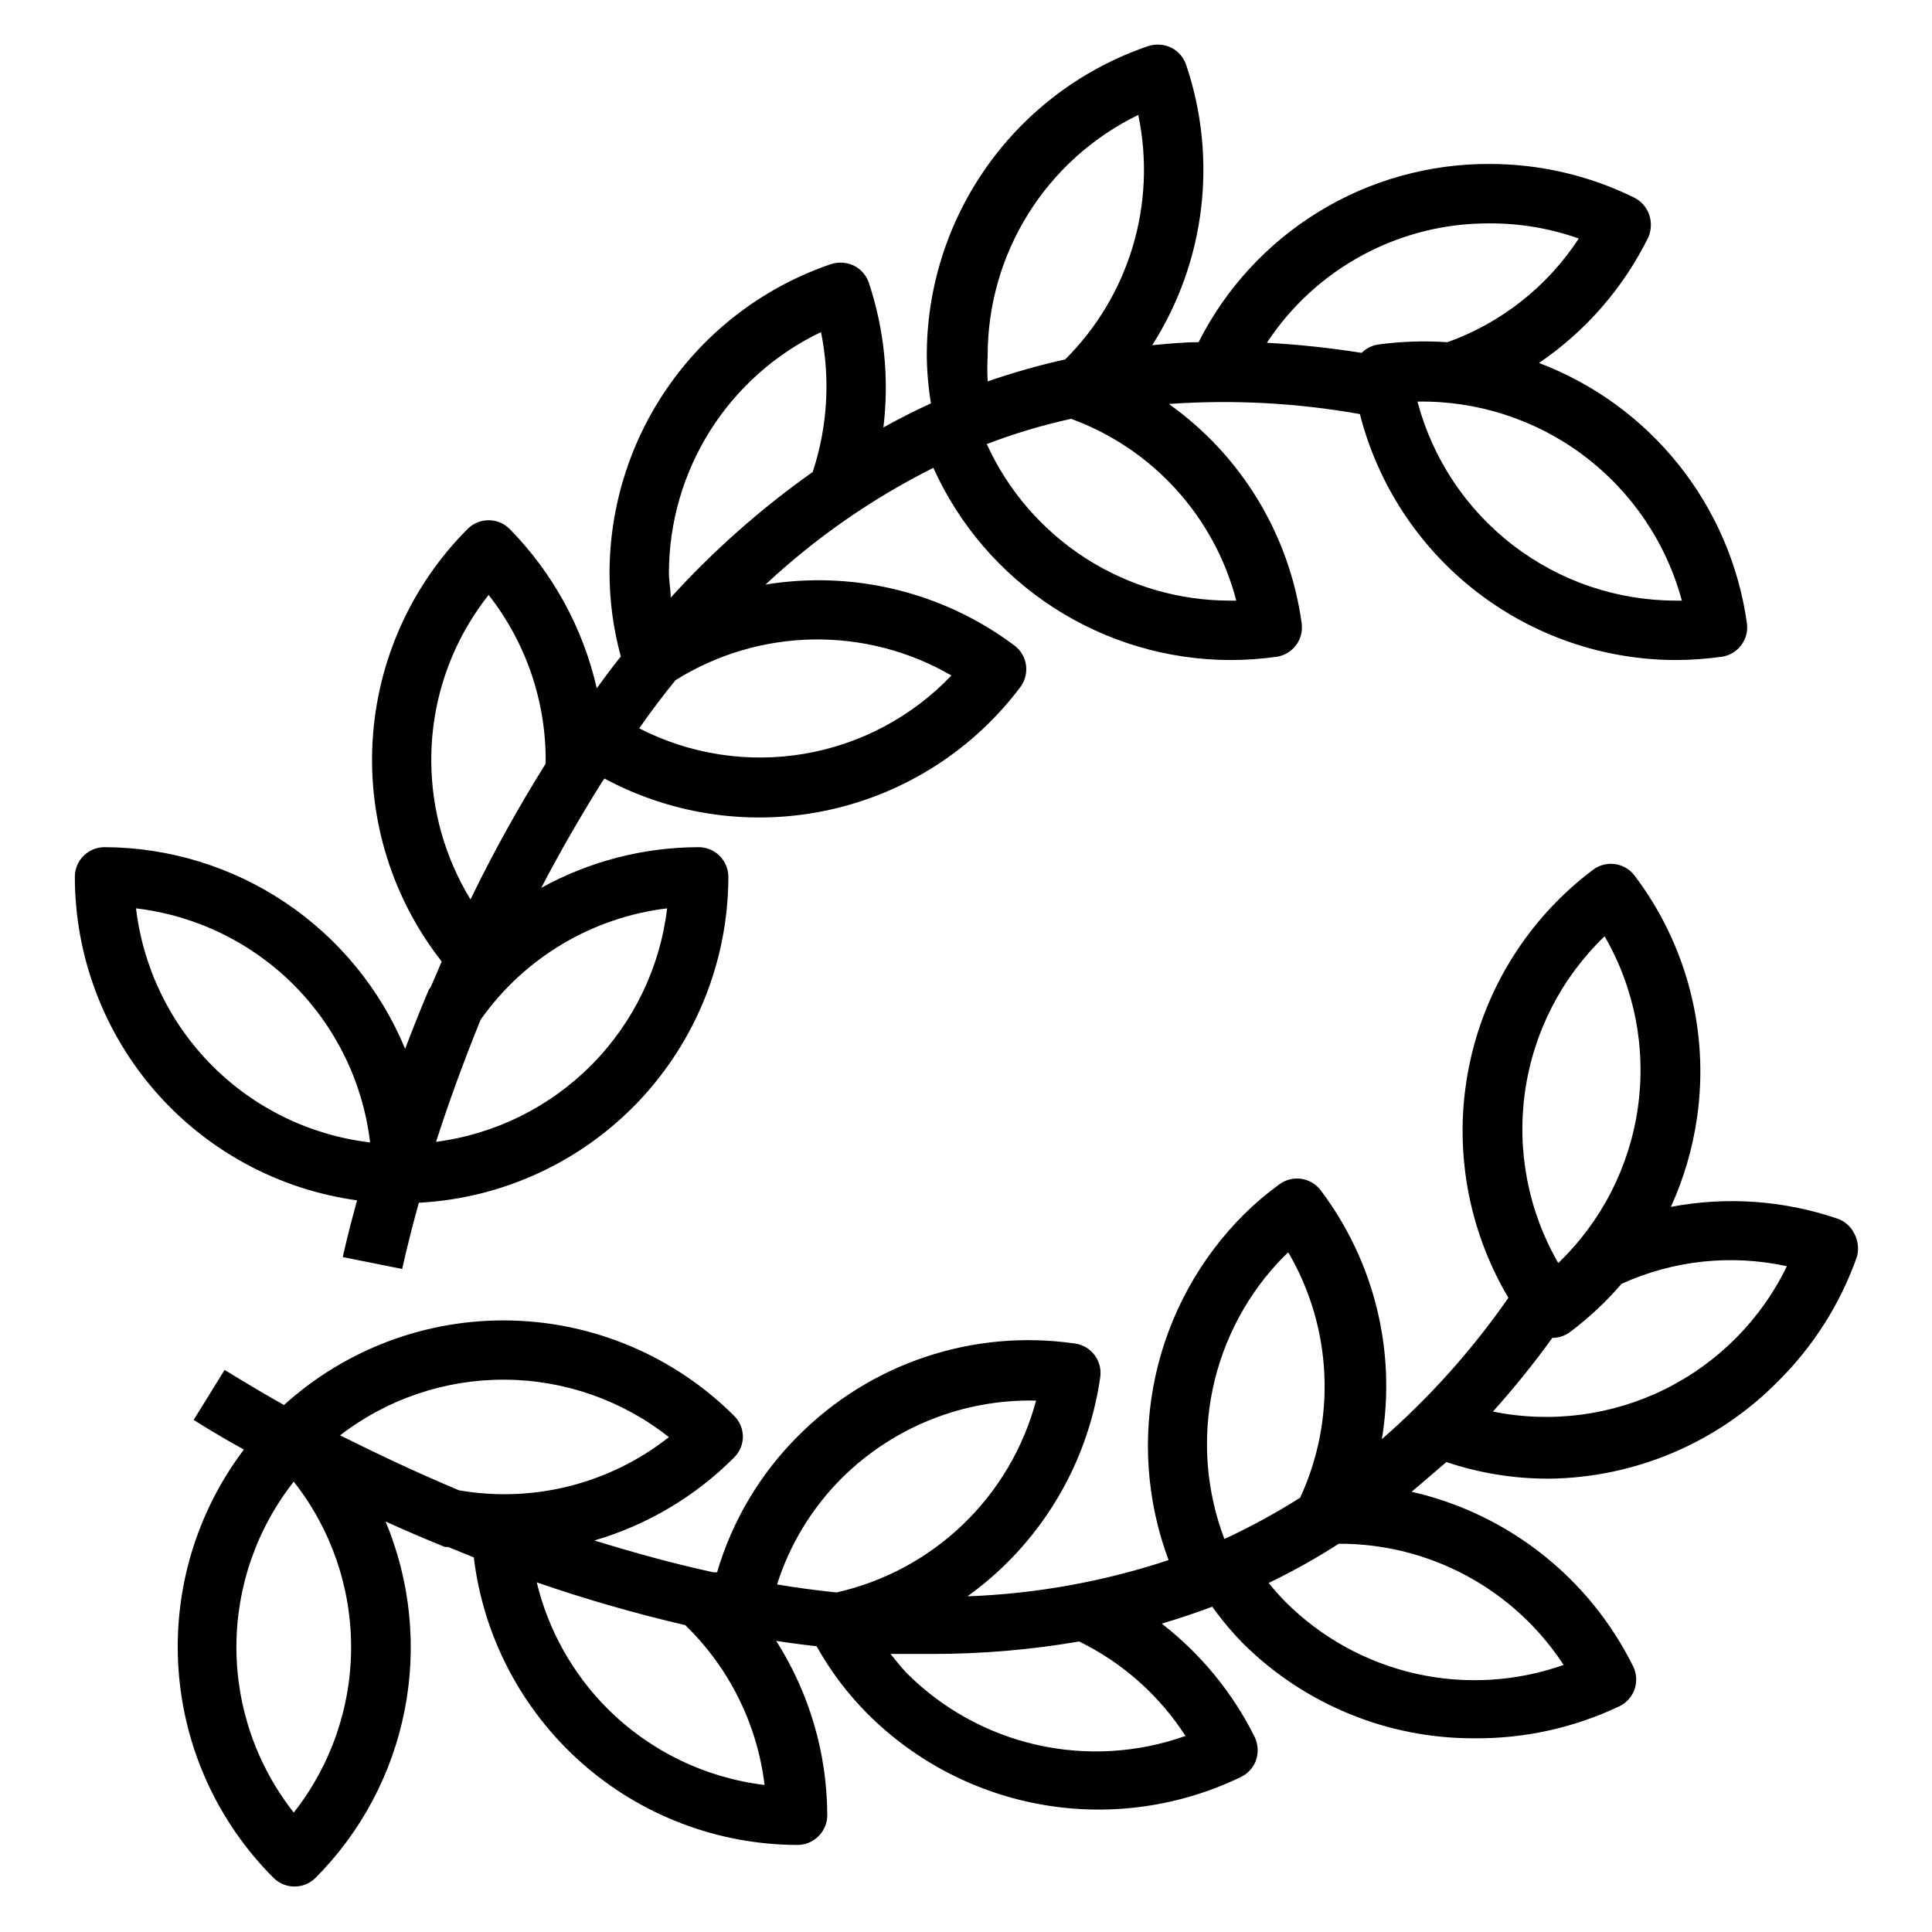
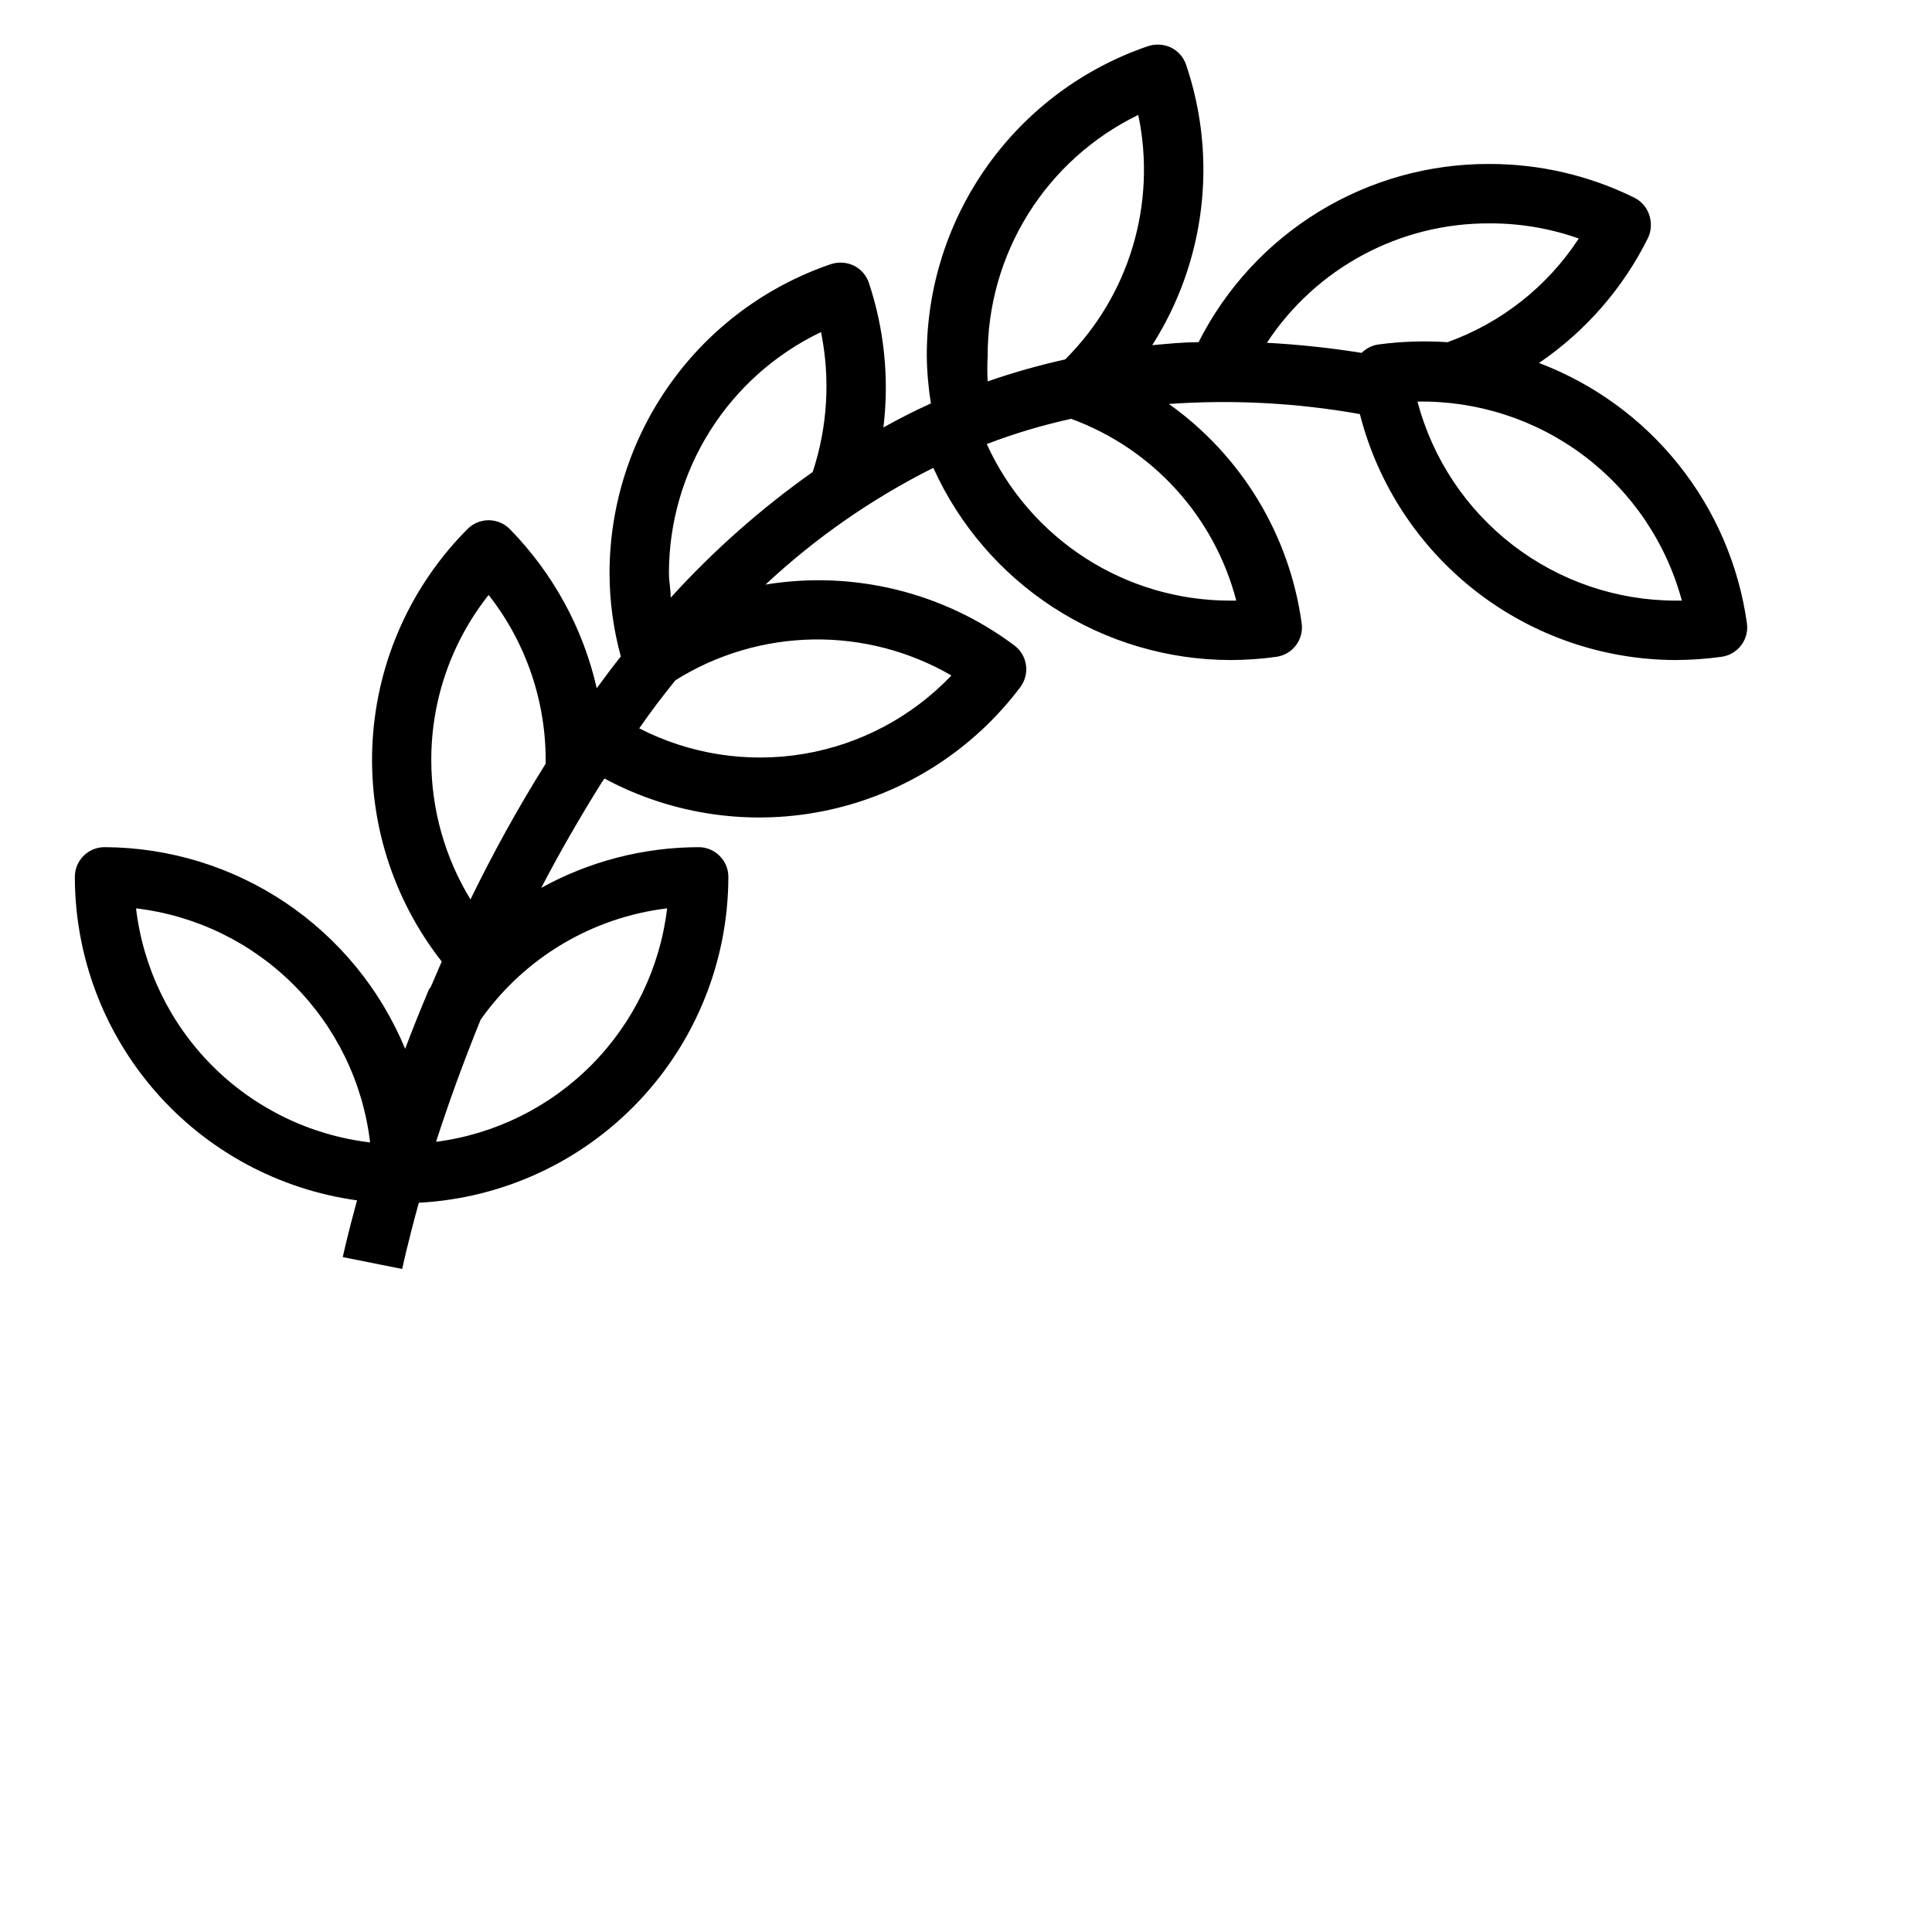
<svg xmlns="http://www.w3.org/2000/svg" fill="#000000" width="800px" height="800px" version="1.1" viewBox="144 144 512 512">
  <g>
    <path d="m238.62 462.11c-2.519 9.133-3.699 14.641-3.777 15.035l15.742 3.148s1.418-6.769 4.41-17.555c22.125-1.168 42.961-10.773 58.219-26.836 15.258-16.062 23.777-37.363 23.809-59.52 0-2.09-0.832-4.09-2.309-5.566-1.473-1.477-3.477-2.305-5.566-2.305-14.594 0.02-28.945 3.731-41.719 10.785 4.879-9.371 10.234-18.66 16.137-28.105l0.629-0.867c18.234 9.801 39.379 12.742 59.598 8.297 20.219-4.449 38.172-15.992 50.613-32.539 1.246-1.668 1.785-3.766 1.492-5.828-0.289-2.07-1.395-3.938-3.07-5.195-18.871-14.137-42.695-19.965-65.965-16.137 13.266-12.391 28.246-22.809 44.477-30.938 6.848 15.152 17.91 28.012 31.871 37.043 13.957 9.031 30.223 13.852 46.848 13.891 4.109-0.004 8.215-0.293 12.281-0.867 4.273-0.648 7.223-4.617 6.613-8.895-3.215-23.391-15.945-44.414-35.188-58.098 16.918-1.195 33.918-0.297 50.617 2.676 4.746 18.605 15.543 35.105 30.691 46.902 15.148 11.801 33.785 18.23 52.988 18.281 4.082-0.016 8.156-0.305 12.199-0.867 2.07-0.293 3.941-1.398 5.195-3.07 1.25-1.668 1.789-3.762 1.496-5.824-2.156-15.379-8.41-29.898-18.105-42.027-9.695-12.133-22.473-21.438-36.996-26.934 12.367-8.41 22.348-19.883 28.969-33.297 0.82-1.895 0.906-4.031 0.234-5.984-0.672-1.996-2.117-3.641-4.016-4.566-11.902-5.856-24.992-8.898-38.258-8.895-15.977-0.074-31.66 4.305-45.285 12.648-13.629 8.344-24.66 20.32-31.859 34.586-4.172 0-7.871 0.395-12.281 0.789v-0.004c14.098-22.133 17.398-49.461 8.977-74.312-0.676-1.996-2.121-3.641-4.016-4.566-1.875-0.875-4.012-1.016-5.984-0.391-17.129 5.82-32.008 16.863-42.539 31.578-10.535 14.711-16.195 32.352-16.184 50.445 0.043 4.25 0.41 8.484 1.102 12.676-4.328 1.969-8.5 4.094-12.594 6.375h-0.004c1.566-12.906 0.246-26-3.856-38.336-0.672-1.996-2.121-3.641-4.016-4.566-1.875-0.875-4.008-1.016-5.984-0.391-17.105 5.812-31.965 16.832-42.492 31.512-10.531 14.68-16.207 32.289-16.23 50.355 0.008 7.473 1.016 14.914 2.992 22.121-2.203 2.754-4.328 5.59-6.375 8.422h-0.004c-3.633-15.93-11.617-30.535-23.062-42.195-1.48-1.488-3.492-2.328-5.59-2.328-2.102 0-4.113 0.84-5.59 2.328-14.945 14.973-23.891 34.895-25.152 56.012-1.262 21.117 5.25 41.961 18.305 58.605-0.945 2.281-1.969 4.566-2.914 6.769l-0.473 0.629c-2.281 5.434-4.41 10.707-6.297 15.742v0.004c-6.531-15.77-17.582-29.254-31.754-38.766-14.176-9.512-30.844-14.617-47.91-14.684-4.348 0-7.875 3.523-7.875 7.871 0.016 20.91 7.594 41.109 21.34 56.867 13.746 15.758 32.73 26.008 53.445 28.859zm351.09-158.94h-1.574c-15.637 0-30.832-5.176-43.219-14.715-12.391-9.539-21.273-22.91-25.27-38.027 15.887-0.266 31.402 4.777 44.094 14.332 12.695 9.555 21.832 23.074 25.969 38.41zm-50.934-99.973c8.047-0.027 16.035 1.328 23.617 4.012-8.297 12.703-20.516 22.352-34.793 27.477-6.172-0.418-12.371-0.207-18.5 0.629-1.613 0.273-3.098 1.047-4.25 2.203-8.32-1.328-16.703-2.223-25.113-2.676 13.055-19.859 35.273-31.77 59.039-31.645zm-67.148 99.973h-1.652c-13.594 0-26.898-3.91-38.332-11.27-11.43-7.356-20.504-17.844-26.141-30.215 7.273-2.789 14.75-5.023 22.359-6.691 21.605 7.906 37.965 25.91 43.766 48.176zm-25.977-128.71c4.934 23.48-2.356 47.863-19.363 64.785-6.957 1.551-13.816 3.496-20.547 5.828-0.121-2.231-0.121-4.465 0-6.691-0.035-13.332 3.691-26.402 10.75-37.707 7.062-11.309 17.168-20.395 29.16-26.215zm-84.074 57.543c2.504 12.344 1.746 25.121-2.203 37.078-13.719 9.695-26.336 20.863-37.629 33.301 0-2.203-0.473-4.328-0.473-6.535 0.016-13.359 3.809-26.441 10.941-37.738 7.129-11.293 17.312-20.344 29.363-26.105zm-38.574 92.262h0.004c10.922-6.84 23.504-10.574 36.391-10.797 12.883-0.223 25.586 3.074 36.738 9.539-10.43 10.953-24.125 18.234-39.035 20.762-14.914 2.523-30.242 0.156-43.699-6.75 2.992-4.332 6.219-8.582 9.605-12.754zm-64.707 21.176c-0.031-15.887 5.324-31.316 15.195-43.77 10 12.738 15.332 28.52 15.113 44.715-7.277 11.625-13.926 23.637-19.918 35.973-6.789-11.117-10.387-23.891-10.391-36.918zm13.066 68.801h0.004c11.555-16.395 29.52-27.121 49.434-29.52-1.867 15.66-8.902 30.246-19.996 41.453-11.094 11.207-25.609 18.395-41.246 20.422 3.07-9.527 7.004-20.547 11.809-32.355zm-29.285 32.512h0.004c-15.805-1.871-30.52-9.008-41.773-20.258-11.25-11.254-18.387-25.969-20.258-41.773 15.805 1.871 30.52 9.008 41.77 20.262 11.254 11.25 18.391 25.965 20.262 41.77z" />
-     <path d="m586.8 463.84c3.418-7.504 5.75-15.453 6.93-23.617 3.281-22.734-2.672-45.836-16.531-64.156-1.258-1.672-3.125-2.777-5.195-3.07-2.066-0.289-4.16 0.246-5.828 1.496-17.059 12.82-28.785 31.488-32.926 52.426-4.141 20.934-0.402 42.66 10.492 61.012-9.605 13.812-20.867 26.398-33.535 37.469 3.871-23.281-1.992-47.133-16.215-65.965-2.606-3.43-7.481-4.133-10.945-1.574-3.293 2.379-6.398 5.012-9.289 7.871-11.809 11.738-19.98 26.633-23.543 42.898-3.559 16.266-2.356 33.211 3.473 48.809-17.223 5.711-35.164 8.945-53.297 9.605 19.152-13.766 31.859-34.746 35.188-58.094 0.293-2.066-0.242-4.16-1.492-5.828-1.258-1.672-3.125-2.777-5.195-3.07-26.992-3.93-54.25 5.188-73.449 24.562-10.043 10.035-17.406 22.434-21.41 36.055h-1.023c-10.863-2.363-21.254-5.273-31.488-8.422v-0.004c13.984-4.09 26.711-11.645 37-21.961 1.48-1.453 2.332-3.434 2.359-5.512-0.008-2.102-0.859-4.117-2.359-5.59-15.727-15.668-36.871-24.703-59.066-25.23-22.195-0.527-43.742 7.492-60.195 22.398-9.762-5.512-15.352-9.133-15.742-9.289l-8.191 13.223s5.039 3.305 13.305 7.871v0.004c-12.617 16.68-18.773 37.363-17.324 58.23 1.445 20.867 10.395 40.504 25.195 55.281 1.469 1.457 3.445 2.277 5.512 2.285 2.094 0.012 4.106-0.809 5.59-2.285 12.098-12.137 20.32-27.594 23.625-44.41 3.309-16.816 1.551-34.234-5.047-50.051 4.961 2.281 10.156 4.488 15.742 6.769h0.867l6.769 2.754c2.535 20.984 12.664 40.32 28.469 54.355 15.805 14.035 36.199 21.805 57.336 21.848 2.106-0.012 4.117-0.859 5.59-2.363 1.473-1.484 2.297-3.496 2.281-5.59-0.066-16.348-4.762-32.34-13.539-46.129 3.543 0.551 7.086 1.023 10.707 1.418 3.637 6.508 8.137 12.492 13.383 17.789 12.711 12.77 29.094 21.258 46.859 24.277 17.766 3.019 36.031 0.422 52.25-7.43 1.895-0.926 3.34-2.57 4.012-4.566 0.625-1.973 0.484-4.109-0.391-5.984-5.84-11.754-14.266-22.035-24.641-30.07 4.488-1.34 8.973-2.832 13.383-4.488 2.492 3.492 5.258 6.785 8.266 9.84 16.297 16.125 38.32 25.125 61.242 25.035 13.285 0.109 26.422-2.797 38.418-8.504 1.883-0.914 3.32-2.543 4-4.519 0.68-1.98 0.543-4.148-0.379-6.027-11.617-23.477-33.184-40.477-58.727-46.289 3.07-2.519 6.141-5.273 9.211-7.871 8.727 2.93 17.875 4.418 27.078 4.41 22.824-0.223 44.637-9.445 60.695-25.664 9.477-9.348 16.691-20.738 21.098-33.301 0.496-2.047 0.215-4.207-0.789-6.059-0.938-1.867-2.582-3.281-4.566-3.938-14.156-4.805-29.316-5.863-44.004-3.07zm-364.95 160.51c-9.848-12.496-15.199-27.941-15.199-43.848s5.352-31.352 15.199-43.848c9.844 12.496 15.199 27.941 15.199 43.848s-5.356 31.352-15.199 43.848zm43.77-85.41c-11.809-4.961-22.355-9.996-31.488-14.562v-0.004c12.5-9.641 27.863-14.832 43.652-14.746 15.785 0.086 31.094 5.441 43.488 15.219-15.703 12.395-35.941 17.52-55.652 14.094zm39.359 57.859c-9.203-9.219-15.684-20.797-18.738-33.457 12.914 4.461 26.055 8.242 39.363 11.336 11.648 11.293 19.066 26.242 21.016 42.352-15.754-1.891-30.418-9.016-41.641-20.23zm60.691-30.781c-5.273-0.551-10.629-1.258-15.742-2.125 3.344-10.527 9.145-20.105 16.922-27.945 13.68-13.703 32.367-21.215 51.723-20.781-3.336 12.496-10.031 23.844-19.355 32.809-9.324 8.965-20.926 15.203-33.547 18.043zm92.496 38.023c-12.637 4.5-26.293 5.32-39.379 2.367-13.082-2.953-25.062-9.562-34.539-19.059-1.496-1.574-2.832-3.305-4.25-5.039h11.336v0.004c12.953-0.004 25.883-1.113 38.652-3.309 11.496 5.629 21.238 14.281 28.18 25.035zm10.312-52.191c-4.816-12.68-5.891-26.469-3.102-39.742 2.793-13.27 9.332-25.461 18.848-35.121l1.18-1.102c11.625 19.852 12.805 44.137 3.148 65.02-6.445 4.082-13.152 7.738-20.074 10.945zm89.898 33.379v-0.004c-12.605 4.453-26.211 5.25-39.25 2.297-13.039-2.953-24.977-9.535-34.43-18.984-1.582-1.602-3.078-3.285-4.488-5.039 6.398-3.078 12.605-6.551 18.578-10.391 24.023-0.09 46.457 12 59.59 32.117zm10.863-193.11c7.938 13.727 11.043 29.719 8.816 45.418s-9.652 30.199-21.098 41.176c-7.938-13.727-11.039-29.719-8.812-45.418 2.227-15.699 9.652-30.195 21.094-41.176zm48.414 87.223c-6.836 14.223-18.219 25.754-32.352 32.77-14.133 7.016-30.199 9.113-45.66 5.961 5.59-6.223 10.848-12.738 15.742-19.523 1.703 0 3.363-0.551 4.727-1.574 4.981-3.75 9.547-8.023 13.617-12.75 13.754-6.258 29.168-7.887 43.926-4.644z" />
  </g>
</svg>